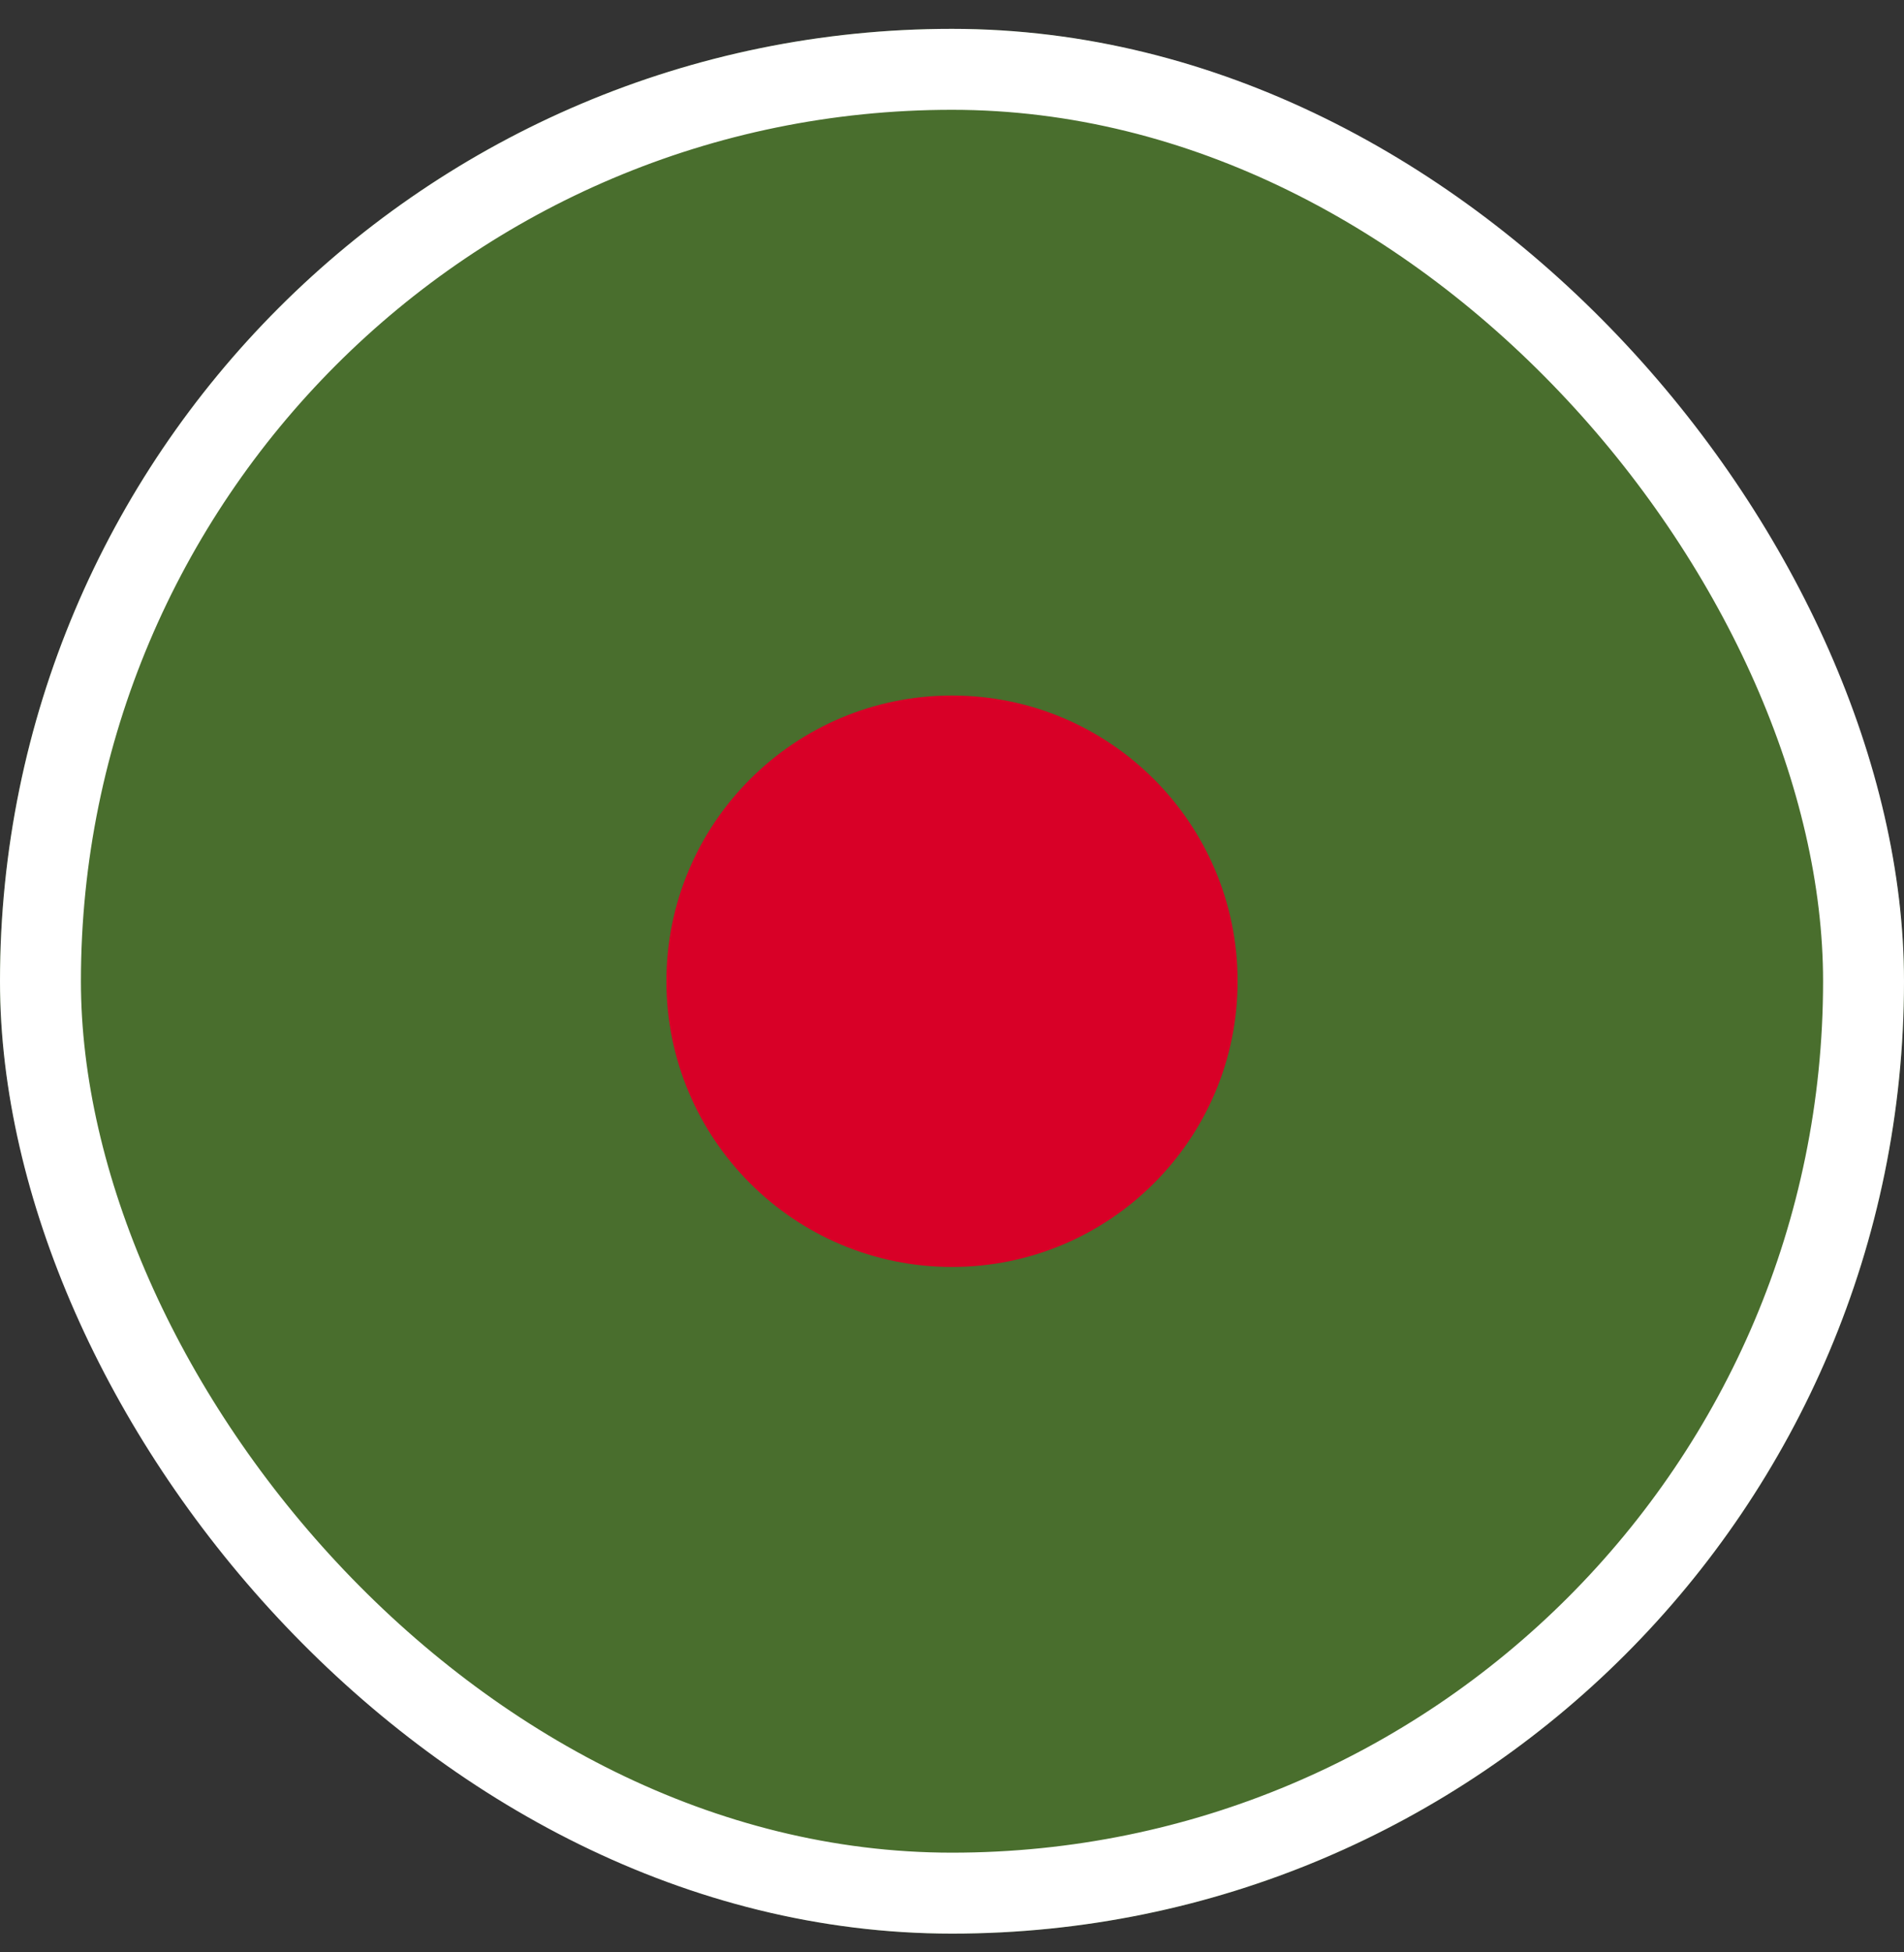
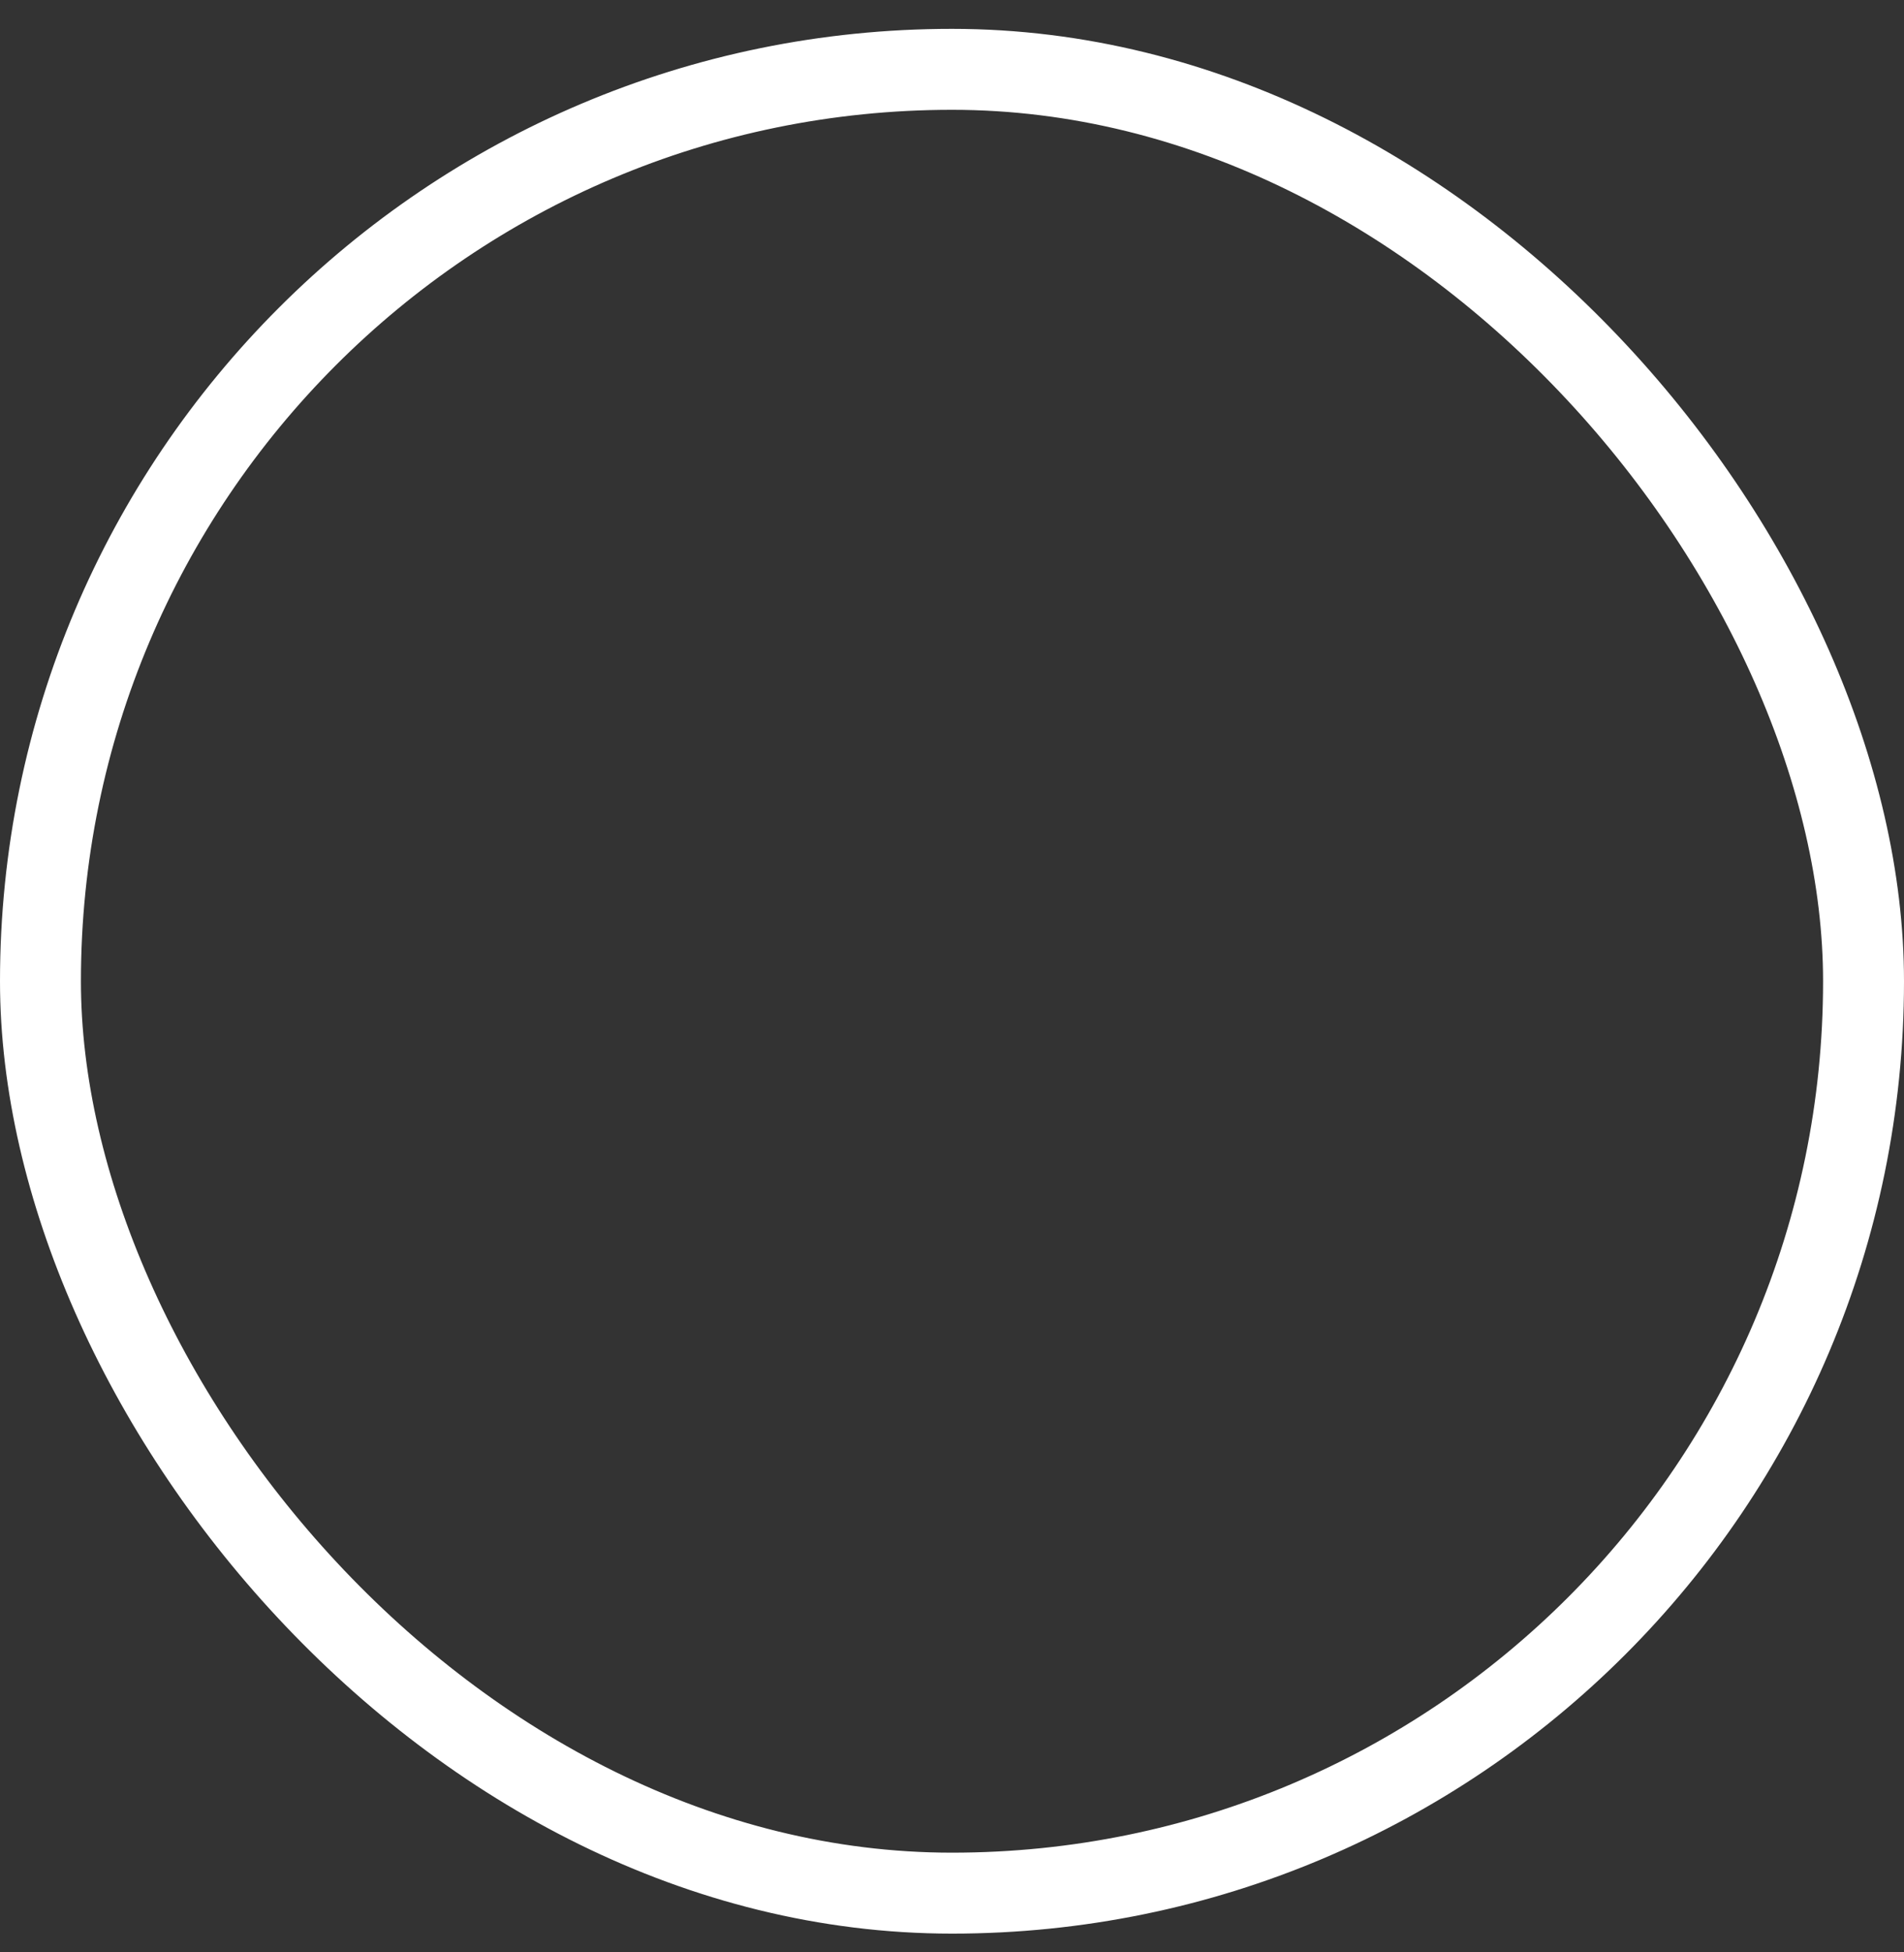
<svg xmlns="http://www.w3.org/2000/svg" width="40" height="41" viewBox="0 0 40 41" fill="none">
  <rect x="0" y="0" width="40" height="41" fill="#333333" stroke="none" />
  <g clip-path="url(#clip0_253_2985)">
-     <path d="M20 40.606C31.046 40.606 40 31.652 40 20.606C40 9.561 31.046 0.606 20 0.606C8.954 0.606 0 9.561 0 20.606C0 31.652 8.954 40.606 20 40.606Z" fill="#496E2D" />
-     <path d="M20 26.606C23.314 26.606 26 23.92 26 20.606C26 17.293 23.314 14.606 20 14.606C16.686 14.606 14 17.293 14 20.606C14 23.92 16.686 26.606 20 26.606Z" fill="#D80027" />
-   </g>
+     </g>
  <rect x="0.85" y="1.456" width="38.3" height="38.3" rx="19.15" stroke="white" stroke-width="1.7" />
  <defs>
    <clipPath id="clip0_253_2985">
      <rect y="0.606" width="40" height="40" rx="20" fill="white" />
    </clipPath>
  </defs>
</svg>